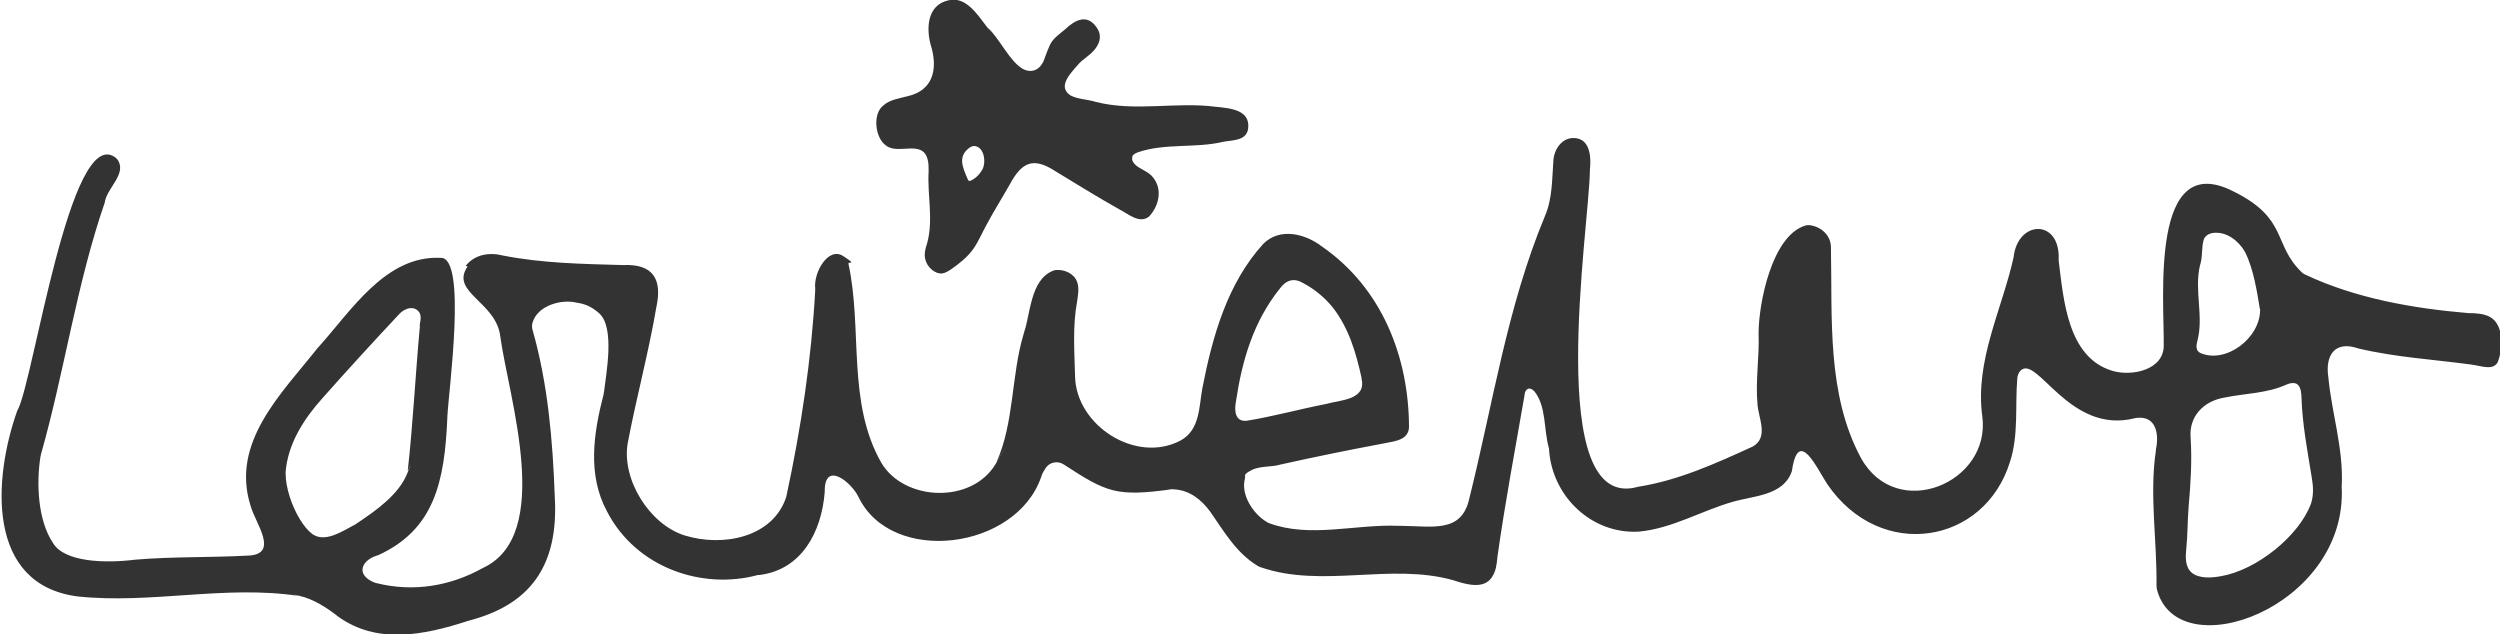
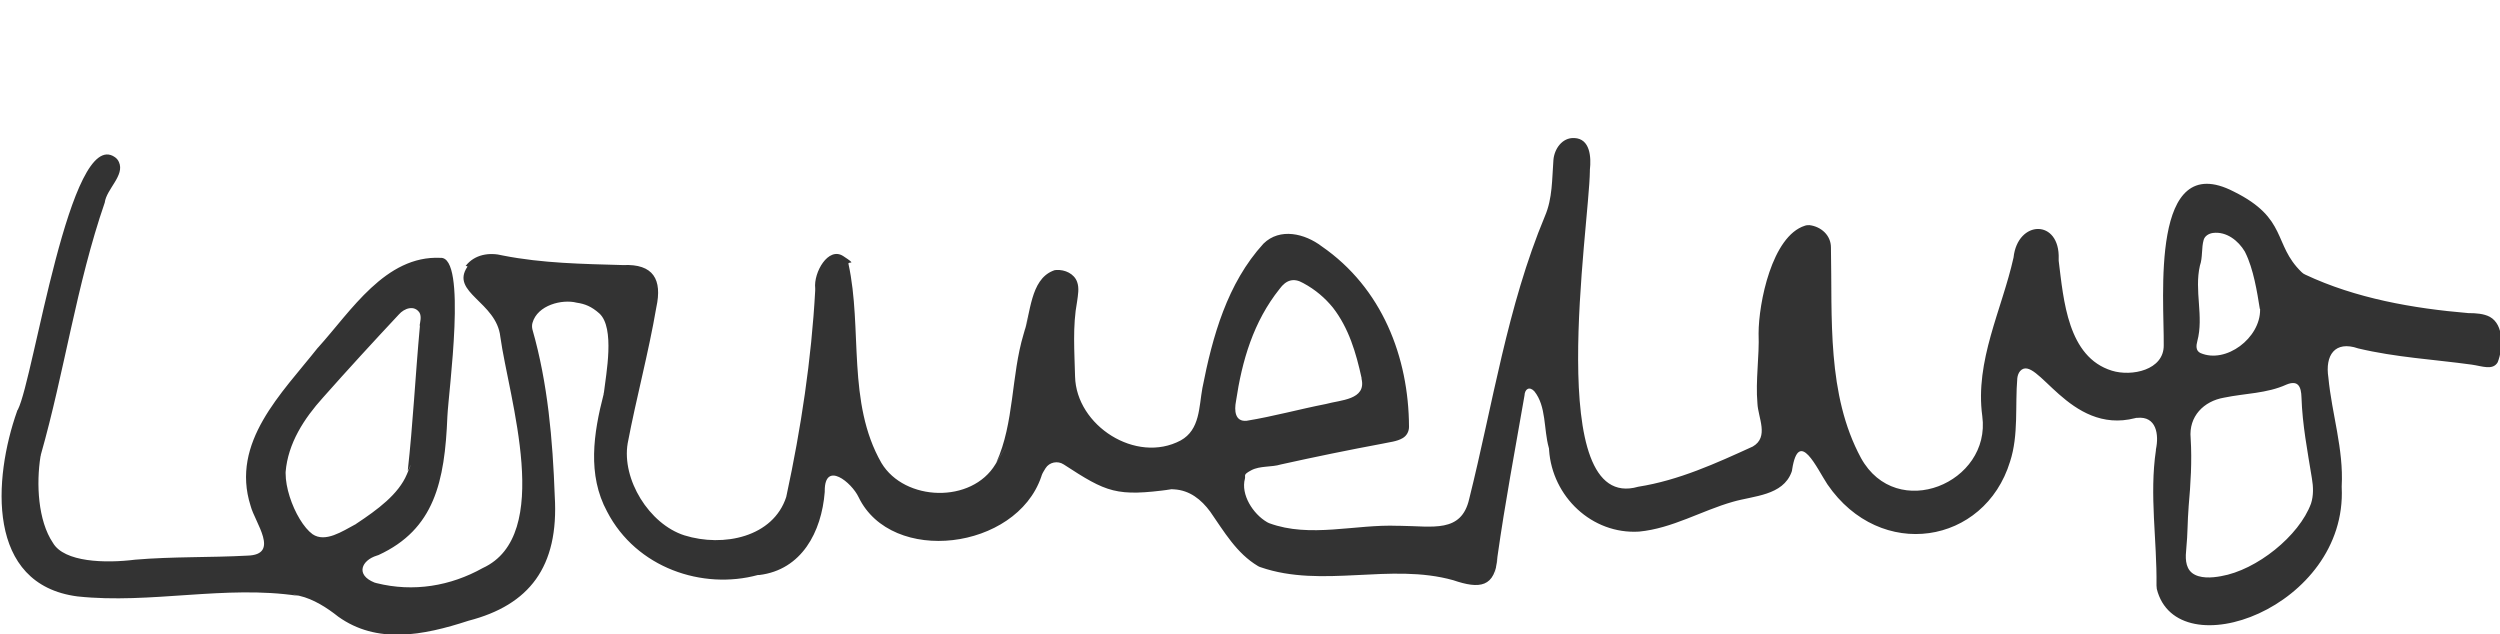
<svg xmlns="http://www.w3.org/2000/svg" viewBox="0 0 863.9 219.2" data-name="Layer 1" id="uuid-49f83f07-1aa1-4b60-83d5-41e6618eaf3c">
  <defs>
    <style>
      .uuid-7060b813-9fa0-4cfe-9276-9b7b09478d8d {
        fill: #333;
        stroke-width: 0px;
      }
    </style>
  </defs>
  <path d="M160.9,91.9c3.1-4,8.2-4.8,12.9-3.6,13.7,2.7,27.6,2.9,41.5,3.3,10.5-.5,13.6,5,11.5,14.6-2.7,15.8-6.9,31.2-9.9,47-2.1,12.4,7.4,27.9,19.6,31.8,13.5,4.2,30.7.6,35.2-13.3,0-.2.1-.4.1-.5,5-23.2,8.6-47,9.9-70.8,0-.3,0-.5,0-.8-.6-5.4,4.5-14.5,9.7-11.1s1.5,1.6,1.8,2.7c4.9,22.4-.6,47.9,11.4,68.8,8,13.3,31.2,14.1,39.4.4s.2-.4.3-.6c6.2-13.6,5.1-30,9.4-44.3s0-.2,0-.2c2.5-7,2.3-18.5,10.1-21.7.4-.2.8-.3,1.2-.3,3-.2,6.2,1.3,7.2,4.1.8,2.1.3,4.6,0,6.8-1.6,8.6-.9,17.3-.7,25.9.4,17,21.1,30.3,36.5,22.1,6.7-3.7,6.3-11.6,7.5-18.1,3.5-17.9,8.6-36.2,21.1-49.9,5.7-5.6,14.3-3.5,20.1.9,20.9,14.4,30.1,38.3,30.2,62.4,0,1.6-.8,3.1-2.2,3.9-2,1.2-4.7,1.4-6.9,1.9-11.8,2.2-23.5,4.6-35.2,7.2-3.2,1-7.2.4-10.2,2s-1.9,1.7-2.2,2.9c-1.5,5.5,2.8,12.2,7.6,15,.2.1.5.3.8.4,14.1,5.2,29.8.3,44.5.9.2,0,.4,0,.7,0,11.3.1,21.2,2.6,23.9-9.3,8.2-32.8,13.1-66.4,26.2-97.8,2.6-6.1,2.4-12.7,2.9-19.3.3-3.8,3-7.8,7.2-7.6,5.5.2,5.9,6.6,5.4,11,0,.1,0,.3,0,.4-.2,19-16.2,118.6,16.7,109.1,14-2.2,26.9-8.1,39.6-13.9,5.7-3.3,1.8-10,1.6-14.9-.7-8,.7-16.1.4-24.2,0-10.4,4.6-33.6,16-37.2.5-.2,1.1-.2,1.6-.2,4,.5,7.4,3.5,7.4,7.7.5,24.3-1.5,50.8,10.4,72.8,12.3,22.2,45,8.6,41.9-14.5-2.6-19.1,6.8-36.8,10.8-54.8,1.4-13.1,16.1-13.4,15.6.5,0,.2,0,.4,0,.6,1.7,13.6,3.1,33.3,18.4,38,6.8,2.1,18-.2,17.9-8.8.2-16.1-4.9-68.1,24.2-53.1,18.8,9.3,13.5,18.2,23.4,27.8.4.4.8.7,1.3.9,17.4,8.2,37.3,11.7,56.4,13.3,0,0,.2,0,.2,0,2.3,0,5.2.2,7.2,1.3,4.9,2.7,4.6,10.9,2.7,15.7-1.7,2.9-5.4,1.3-9,.8-13.1-1.8-26.2-2.5-39.2-5.6-8.1-2.8-11.5,2.4-10.3,10.1,1.2,12.6,5.3,24.7,4.6,37.5,0,.1,0,.2,0,.4,2,41.6-57,62.9-63.9,35.1,0-.4-.1-.8-.1-1.2.2-15.6-2.5-31.2-.2-46.7,0-.1,0-.2,0-.3,1.1-5.1.2-11.6-6.5-10.9-.2,0-.5,0-.7.1-22.9,5.9-34-22.5-39.7-16.3-.6.7-.9,1.6-1,2.5-.8,9.5.5,19.6-2.5,28.8-8.8,28.7-44.8,34.6-63.1,7.9-3.6-5.4-9.9-19.7-12.2-5.2,0,.3-.1.6-.2.9-3,8.2-13.1,8.2-20.3,10.3-10.9,3.1-20.9,9.2-32.4,10.3-16.3,1-30-12.1-31.1-28.2,0-.3,0-.6-.1-.8-1.8-6.4-.8-14.3-5-19.5-1.7-1.8-3.3-.8-3.4,1.5-3.3,19-6.7,37-9.3,55.4s0,.2,0,.3c-.8,10.7-6.2,11.2-15.3,8.1-21.7-6.1-45.3,2.9-66.6-4.5-.3-.1-.6-.2-.9-.4-7.4-4.4-11.7-11.9-16.5-18.8-3.1-4.2-7.1-7.4-12.5-7.7s-.6,0-.9,0c-19.1,2.6-22.3,1.1-37.2-8.6-2.1-1.4-5-.8-6.3,1.3s-1.2,2.1-1.5,3c-8.7,25.3-51.7,30.6-63.1,7-2.4-5.1-11.7-12.7-11.7-2.2s0,.3,0,.4c-1.1,13.9-8,26.9-22.6,28.7-.2,0-.3,0-.5,0-19.1,5.2-42-2.4-52.1-21.9-6.9-12.7-4.7-27.1-1.2-40.6,0-.2,0-.4.1-.6.7-6.2,3.9-22.3-1.6-27.3-2.7-2.4-5-3.3-7.8-3.7-5-1.3-13.6.8-15.3,7-.2.7-.2,1.5,0,2.3,5.3,18.5,7,38.1,7.7,57.5,1.5,24.6-8.9,37.7-29.8,43.1-15.9,5.2-31.7,8.1-45-1.4-3.9-3.1-8.6-6.1-13.4-7.2s-.3,0-.5,0c-25.2-3.8-50.9,2.9-76.2.2-31.7-4.1-29.1-40.8-20.9-64,0-.2.2-.4.3-.6,5.5-10.8,18-98,33.5-87.2.6.4,1.1,1,1.4,1.7,2.1,4.6-4.3,9.3-4.9,14-9.8,28.4-13.9,58.4-22.1,87.2,0,.2,0,.4-.1.5-1.5,9.4-.9,22.2,4.3,29.9,3.9,6.7,18.1,7.1,28.4,5.8,13-1.1,25.9-.7,38.8-1.4,11.4-.3,2.6-11.4,1.1-17.2-7-22,10.8-38.9,23.2-54.6,0,0,.1-.1.2-.2,11.3-12.5,23.2-31.8,42.2-30.9,9.3-.6,2.8,46,2.4,54.8-.9,22.6-4.5,39-23.8,47.9-.2,0-.4.2-.6.2-5.2,1.6-7.5,6.6-.8,9.3.2,0,.5.2.7.2,12.8,3.2,25.6,1,36.7-5.2,24.7-11.3,9-58.9,6.1-79.9-1.3-12.1-17.4-15.3-11.4-24.2v-.2ZM756.3,175.2c-.4,4.7-.3,9.4-.8,14.3-.3,2.9-.5,6.5,2,8.5,2.6,2,6.8,1.7,10,1.1,12.3-2.1,27-13.9,31.1-25.1.9-2.8.8-5.8.3-8.7-1.5-9.3-3.3-18.5-3.6-28-.1-3.6-1.1-6.1-5.2-4.4-6.8,3.1-14.3,3-21.5,4.5-7.1,1.2-12.3,6.5-11.6,14,.5,8,0,15.8-.7,23.7v.2ZM145,112.5c.2-1.3.7-3,0-4.4-1.8-2.8-5.3-1.6-7.2.6-8.8,9.4-17.6,19-26.2,28.7-6.5,7.2-12.1,15.8-12.9,25.7,0,.2,0,.3,0,.5,0,4.9,2.1,11.2,4.9,15.8,1.4,2.3,2.9,4.1,4.4,5.2,4.4,3,10.3-1,14.8-3.4.1,0,.2-.1.3-.2,7.4-4.9,14.6-10.2,17.5-17.1s.3-.8.3-1.2c1.8-16.1,2.6-32.5,4.2-50v-.2ZM470.5,130.6c-1.9-8.7-4.4-17.2-9.9-24.3-2.7-3.3-6-6.2-10.3-8.5-3.3-1.9-5.9-1-8.1,2-9.1,11.4-13,24.8-15.1,38.9-.6,3.1-.4,7.1,3.7,6.7,9.2-1.5,18.2-4,27.4-5.8,5-1.4,14-1.4,12.3-8.7v-.2ZM780.9,106.7c-.9-5.7-2.2-13.8-5-19.4s-.1-.3-.2-.4c-2.2-3.7-6.3-7-11-6.4-1.4.2-2.8,1-3.2,2.4-.8,2.7-.3,6.1-1.3,8.9-2,8.7,1.4,17.5-.9,26.1-.4,1.5-.6,3.3,1.1,4.1,8.8,3.8,20.7-5.2,20.6-15v-.2Z" class="uuid-7060b813-9fa0-4cfe-9276-9b7b09478d8d" />
-   <path d="M391.3,54.4c-.3.8.2,1.6.7,2.2,1.8,2,4.9,2.5,6.6,4.9,3.2,4.2,1.8,9.7-1.5,13.3-3.3,2.7-7.2-.9-10.2-2.4-7.5-4.2-14.9-8.8-22.3-13.3-7.6-4.9-11.5-3.1-15.7,4.7-2.6,4.6-5.4,9-7.9,13.7-1.7,3-3,6.4-5.1,9.1-2,2.6-4.6,4.6-7.3,6.5-.9.6-1.9,1.2-3,1.4-2.7.2-5.2-2.3-5.8-4.7-.6-1.9,0-4,.6-5.8,2.2-8.2,0-16.5.5-24.9,0-1.4,0-2.9-.4-4.2-1.9-6.7-10.2-1.3-14.3-4.6-3.8-2.5-4.8-11-.9-13.9,2.2-2,5.6-2.4,8.5-3.2,8.2-1.9,10.3-8.7,8.1-16.7-2-6.3-1.7-14.8,5.9-16.4,5.9-1.4,9.8,4.7,13.1,9s.3.3.4.4c4.4,4.2,7.6,11.8,12.3,14.4,3.5,1.7,6.3-.3,7.4-3.8.5-1.4,1-2.8,1.6-4.1,1.1-2.7,3.3-4,5.5-5.9,3.4-3.2,7.5-5.4,10.8-.7,2.7,3.7.4,7.5-3.4,10.3-1.2.9-2.3,1.8-3.2,2.9-2.4,2.8-6.9,7.3-2.5,10.3,2.4,1.4,6,1.4,8.8,2.3,13.7,3.5,27.7-.1,41.5,1.7,4.9.5,12.1,1,11.2,7.6-.6,4.2-5.4,3.9-8.6,4.5-9.6,2.3-20,.4-29.4,3.6-.8.3-1.7.7-2,1.4v.2ZM335,62.6c2-.7,3.7-2.5,4.6-4.3,1.1-2.3.6-7.1-2.5-7.8-.8-.2-1.7.2-2.3.7-3.7,2.9-2.3,6.3-.5,10.5.1.3.3.7.6.8h.1Z" class="uuid-7060b813-9fa0-4cfe-9276-9b7b09478d8d" />
</svg>